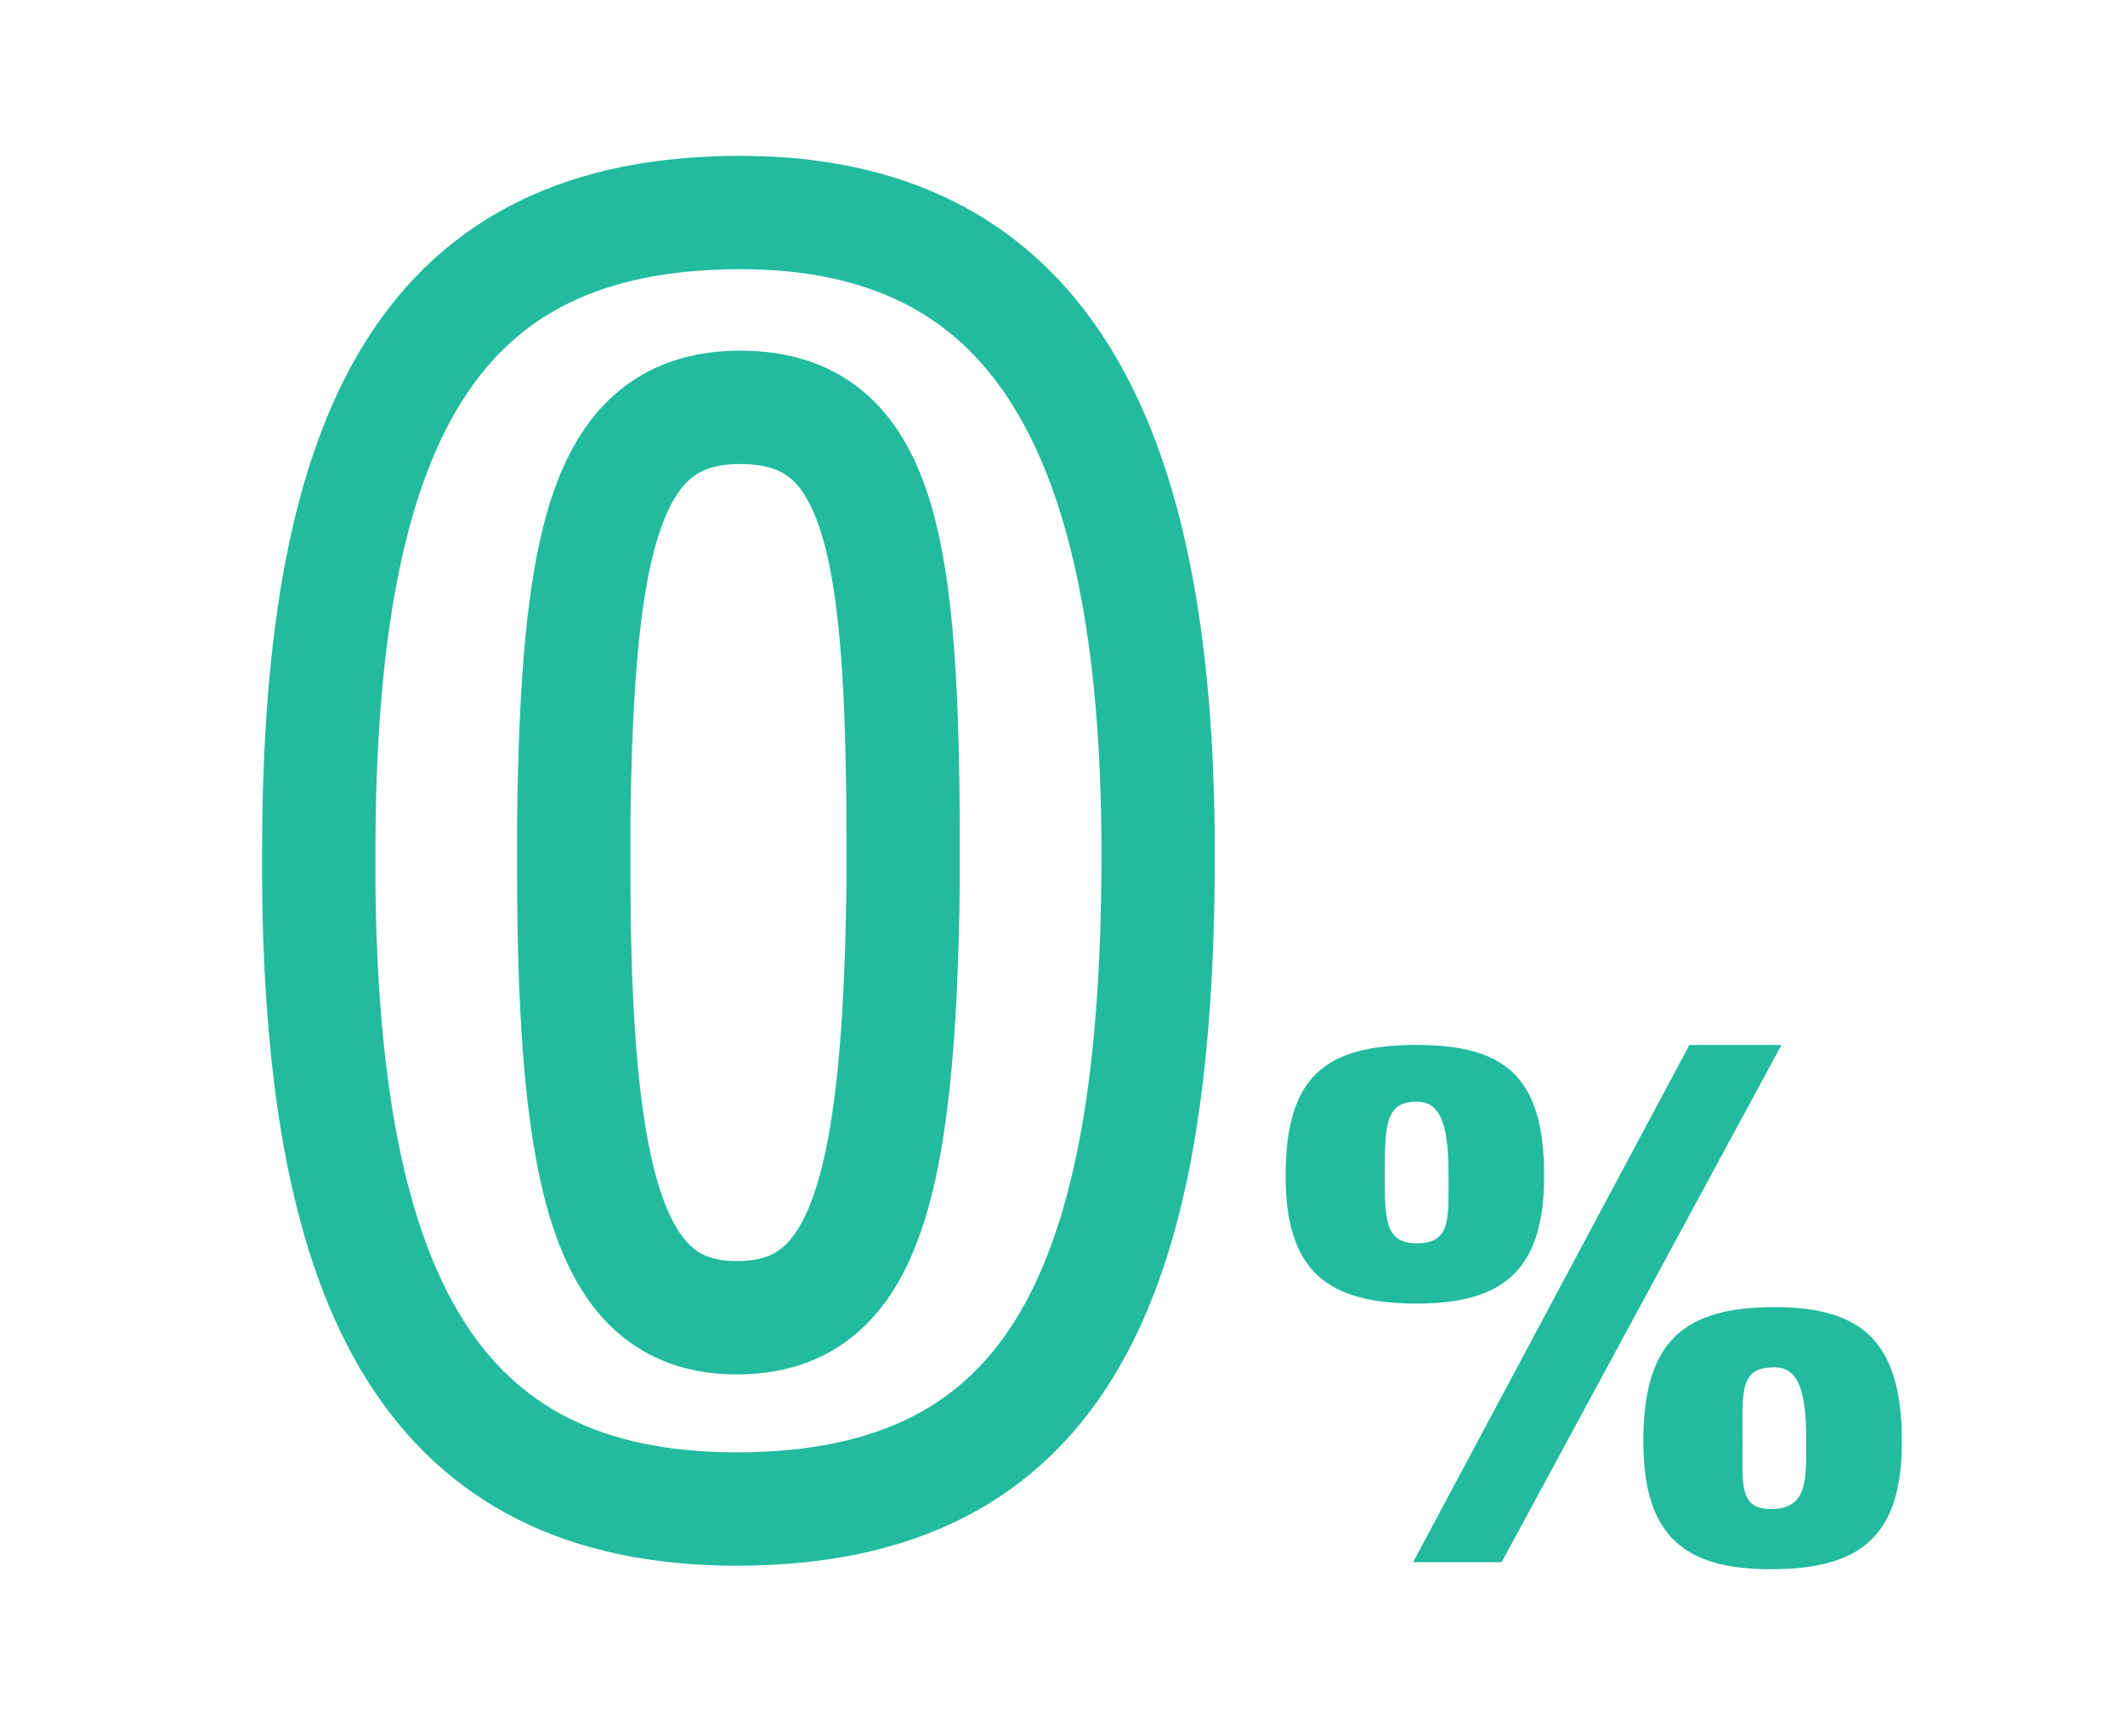
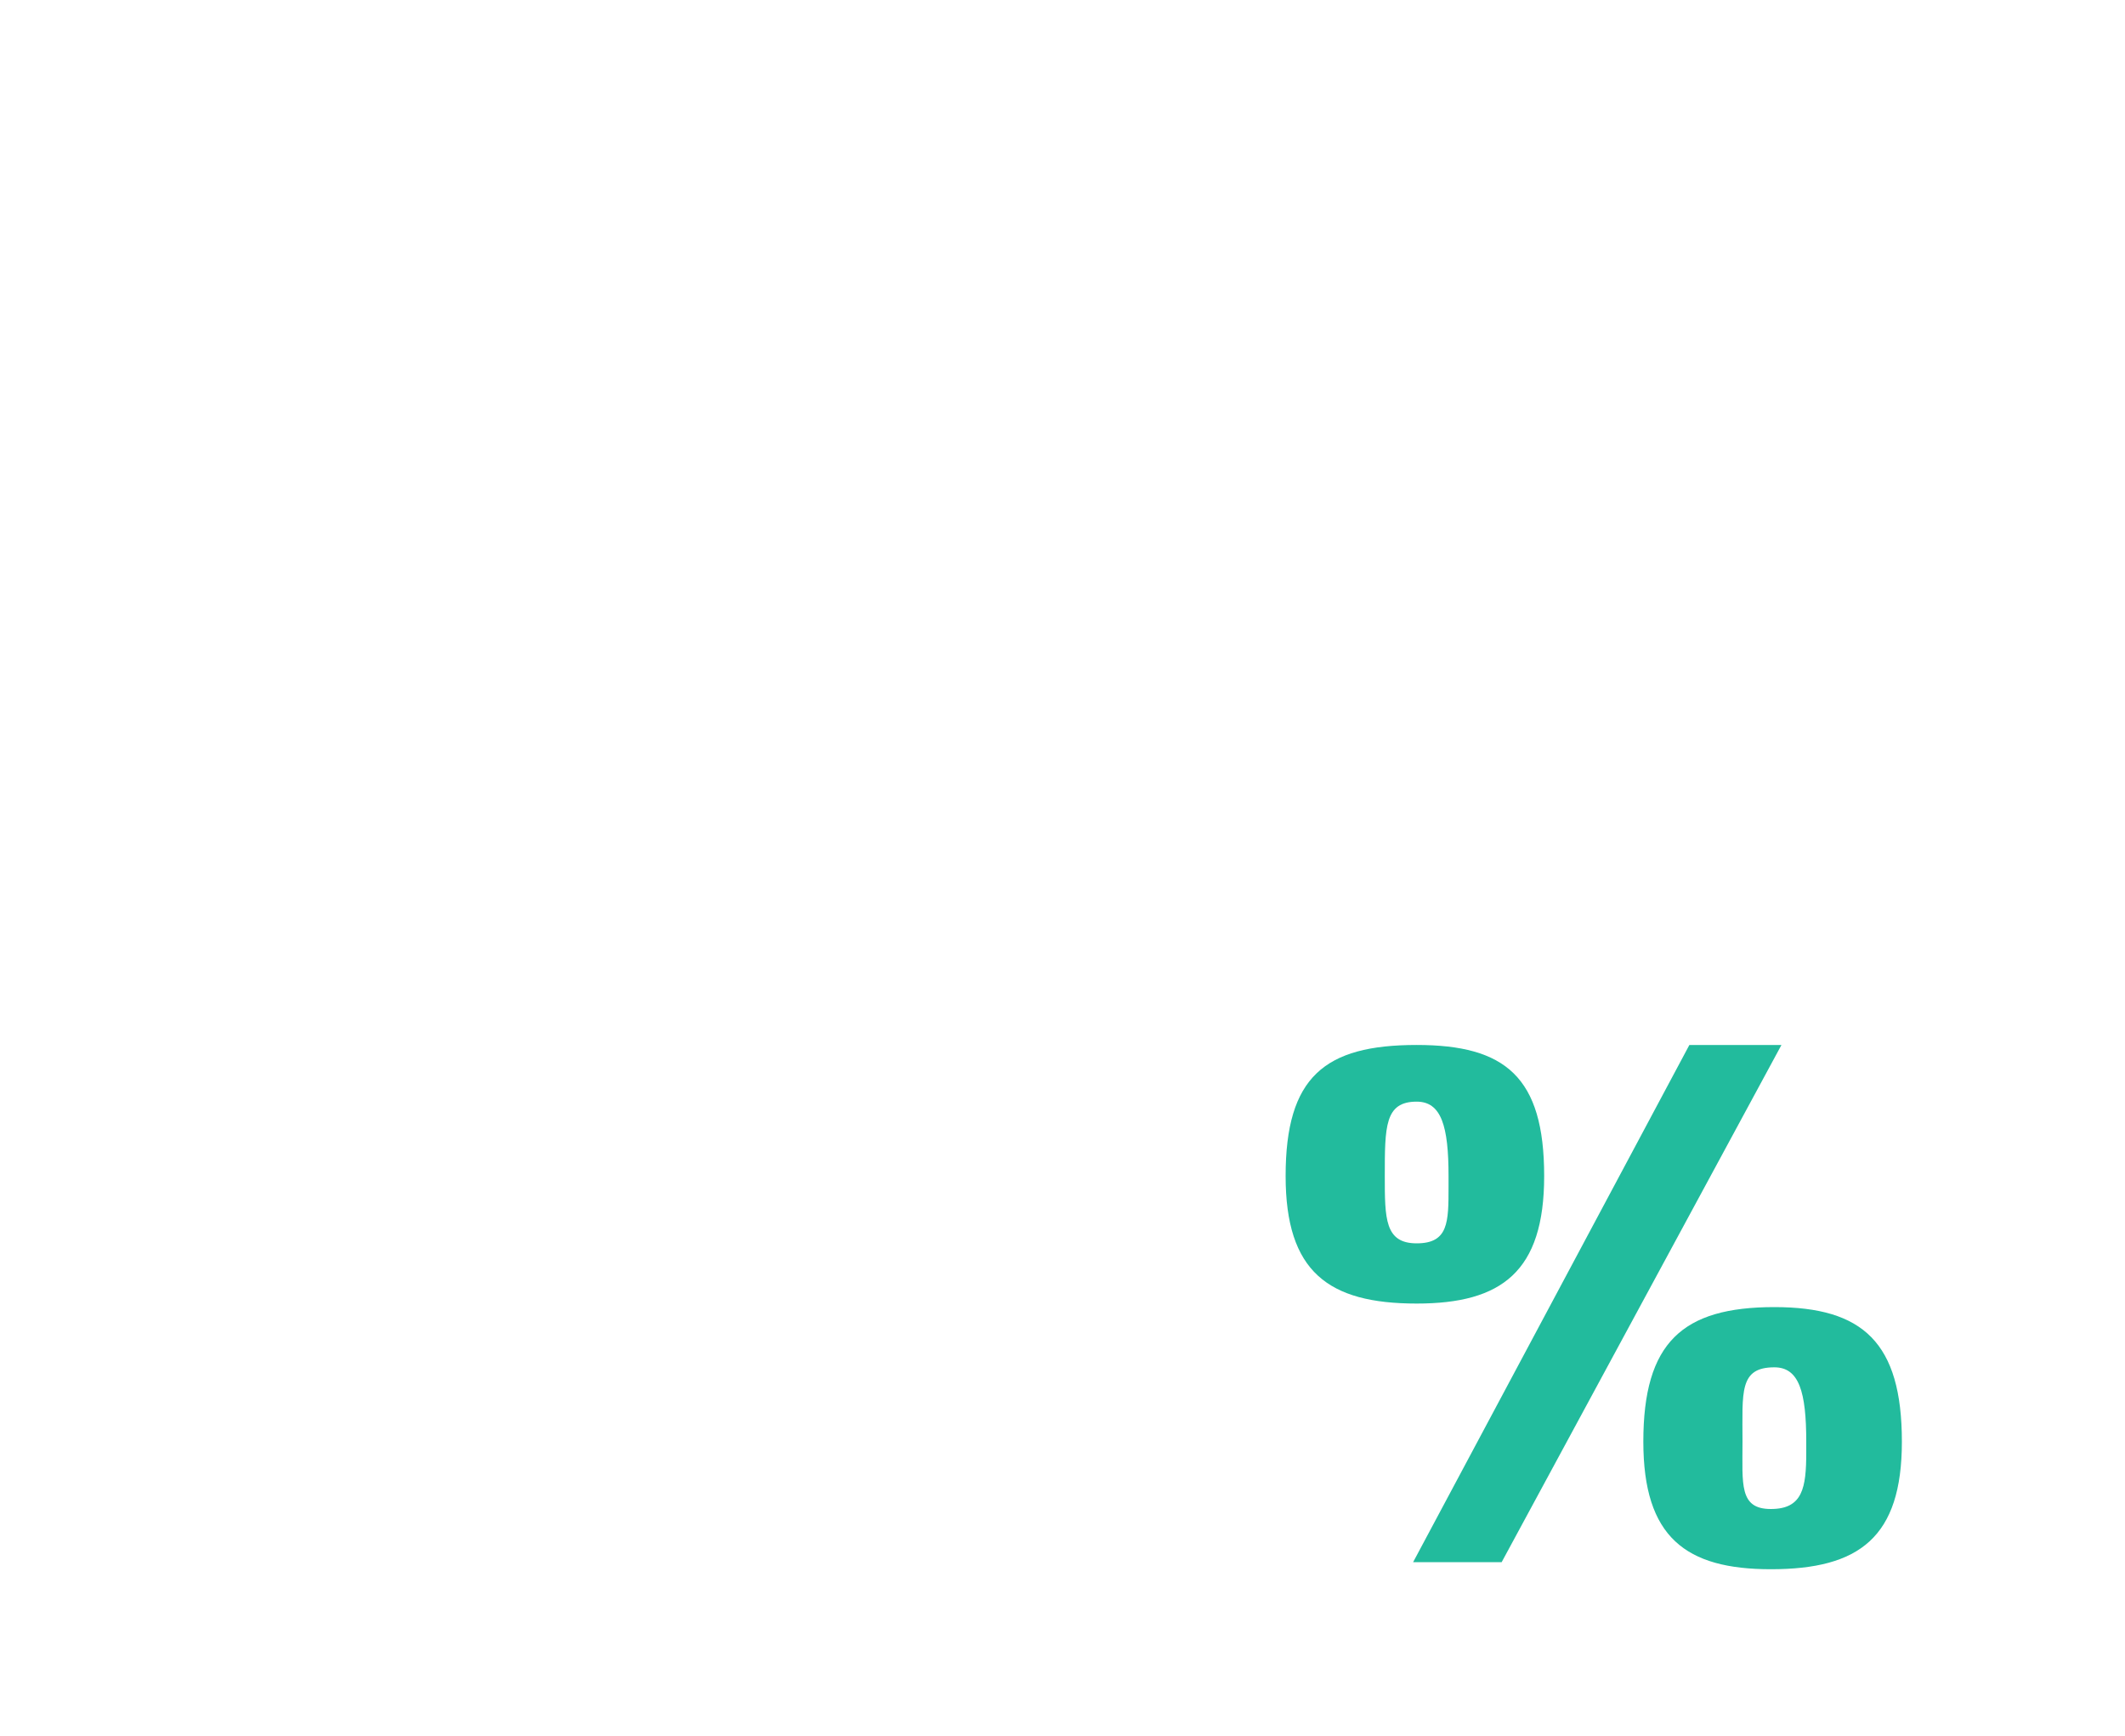
<svg xmlns="http://www.w3.org/2000/svg" version="1.2" viewBox="0 0 60 49" width="60" height="49">
  <title>tax-free-10000--green-svg</title>
  <style>
		.s0 { fill: #22bb9d } 
		.s1 { fill: none;stroke: #22bb9d;stroke-width: 3.2 } 
	</style>
  <g id="icon_0%_op2">
    <g id="Group-34">
      <path id="%" fill-rule="evenodd" class="s0" d="m39.9 44.1l7.8-14.6h2.6l-7.9 14.6zm-3.6-10.9c0-2.8 1.1-3.7 3.7-3.7 2.5 0 3.6 0.9 3.6 3.7 0 2.7-1.2 3.6-3.6 3.6-2.5 0-3.7-0.9-3.7-3.6zm4.6 0.3v-0.3c0-1.4-0.2-2.1-0.9-2.1-0.9 0-0.9 0.7-0.9 2.1 0 1.2 0 1.9 0.9 1.9 0.9 0 0.9-0.6 0.9-1.6zm5.5 7.2c0-2.8 1.1-3.8 3.7-3.8 2.5 0 3.6 1 3.6 3.8 0 2.7-1.2 3.6-3.7 3.6-2.4 0-3.6-0.9-3.6-3.6zm4.6 0.3v-0.3c0-1.4-0.2-2.1-0.9-2.1-1 0-0.9 0.7-0.9 2.1 0 1.2-0.1 1.9 0.8 1.9 0.9 0 1-0.6 1-1.6z" />
-       <path id="0" fill-rule="evenodd" class="s1" d="m20.9 6c8.2 0 11.8 5.9 11.8 18.1 0 12.1-2.8 18.5-11.9 18.5-8.6 0-11.7-6.1-11.8-17.7v-0.8c0-12.2 3.2-18.1 11.9-18.1zm-4.7 18.5c0 9.2 1.1 12.7 4.6 12.7 3.5 0 4.6-3.3 4.7-12.3v-0.9c0-8.6-0.6-12.5-4.6-12.5-3.8 0-4.6 3.7-4.7 11.7z" />
    </g>
  </g>
</svg>